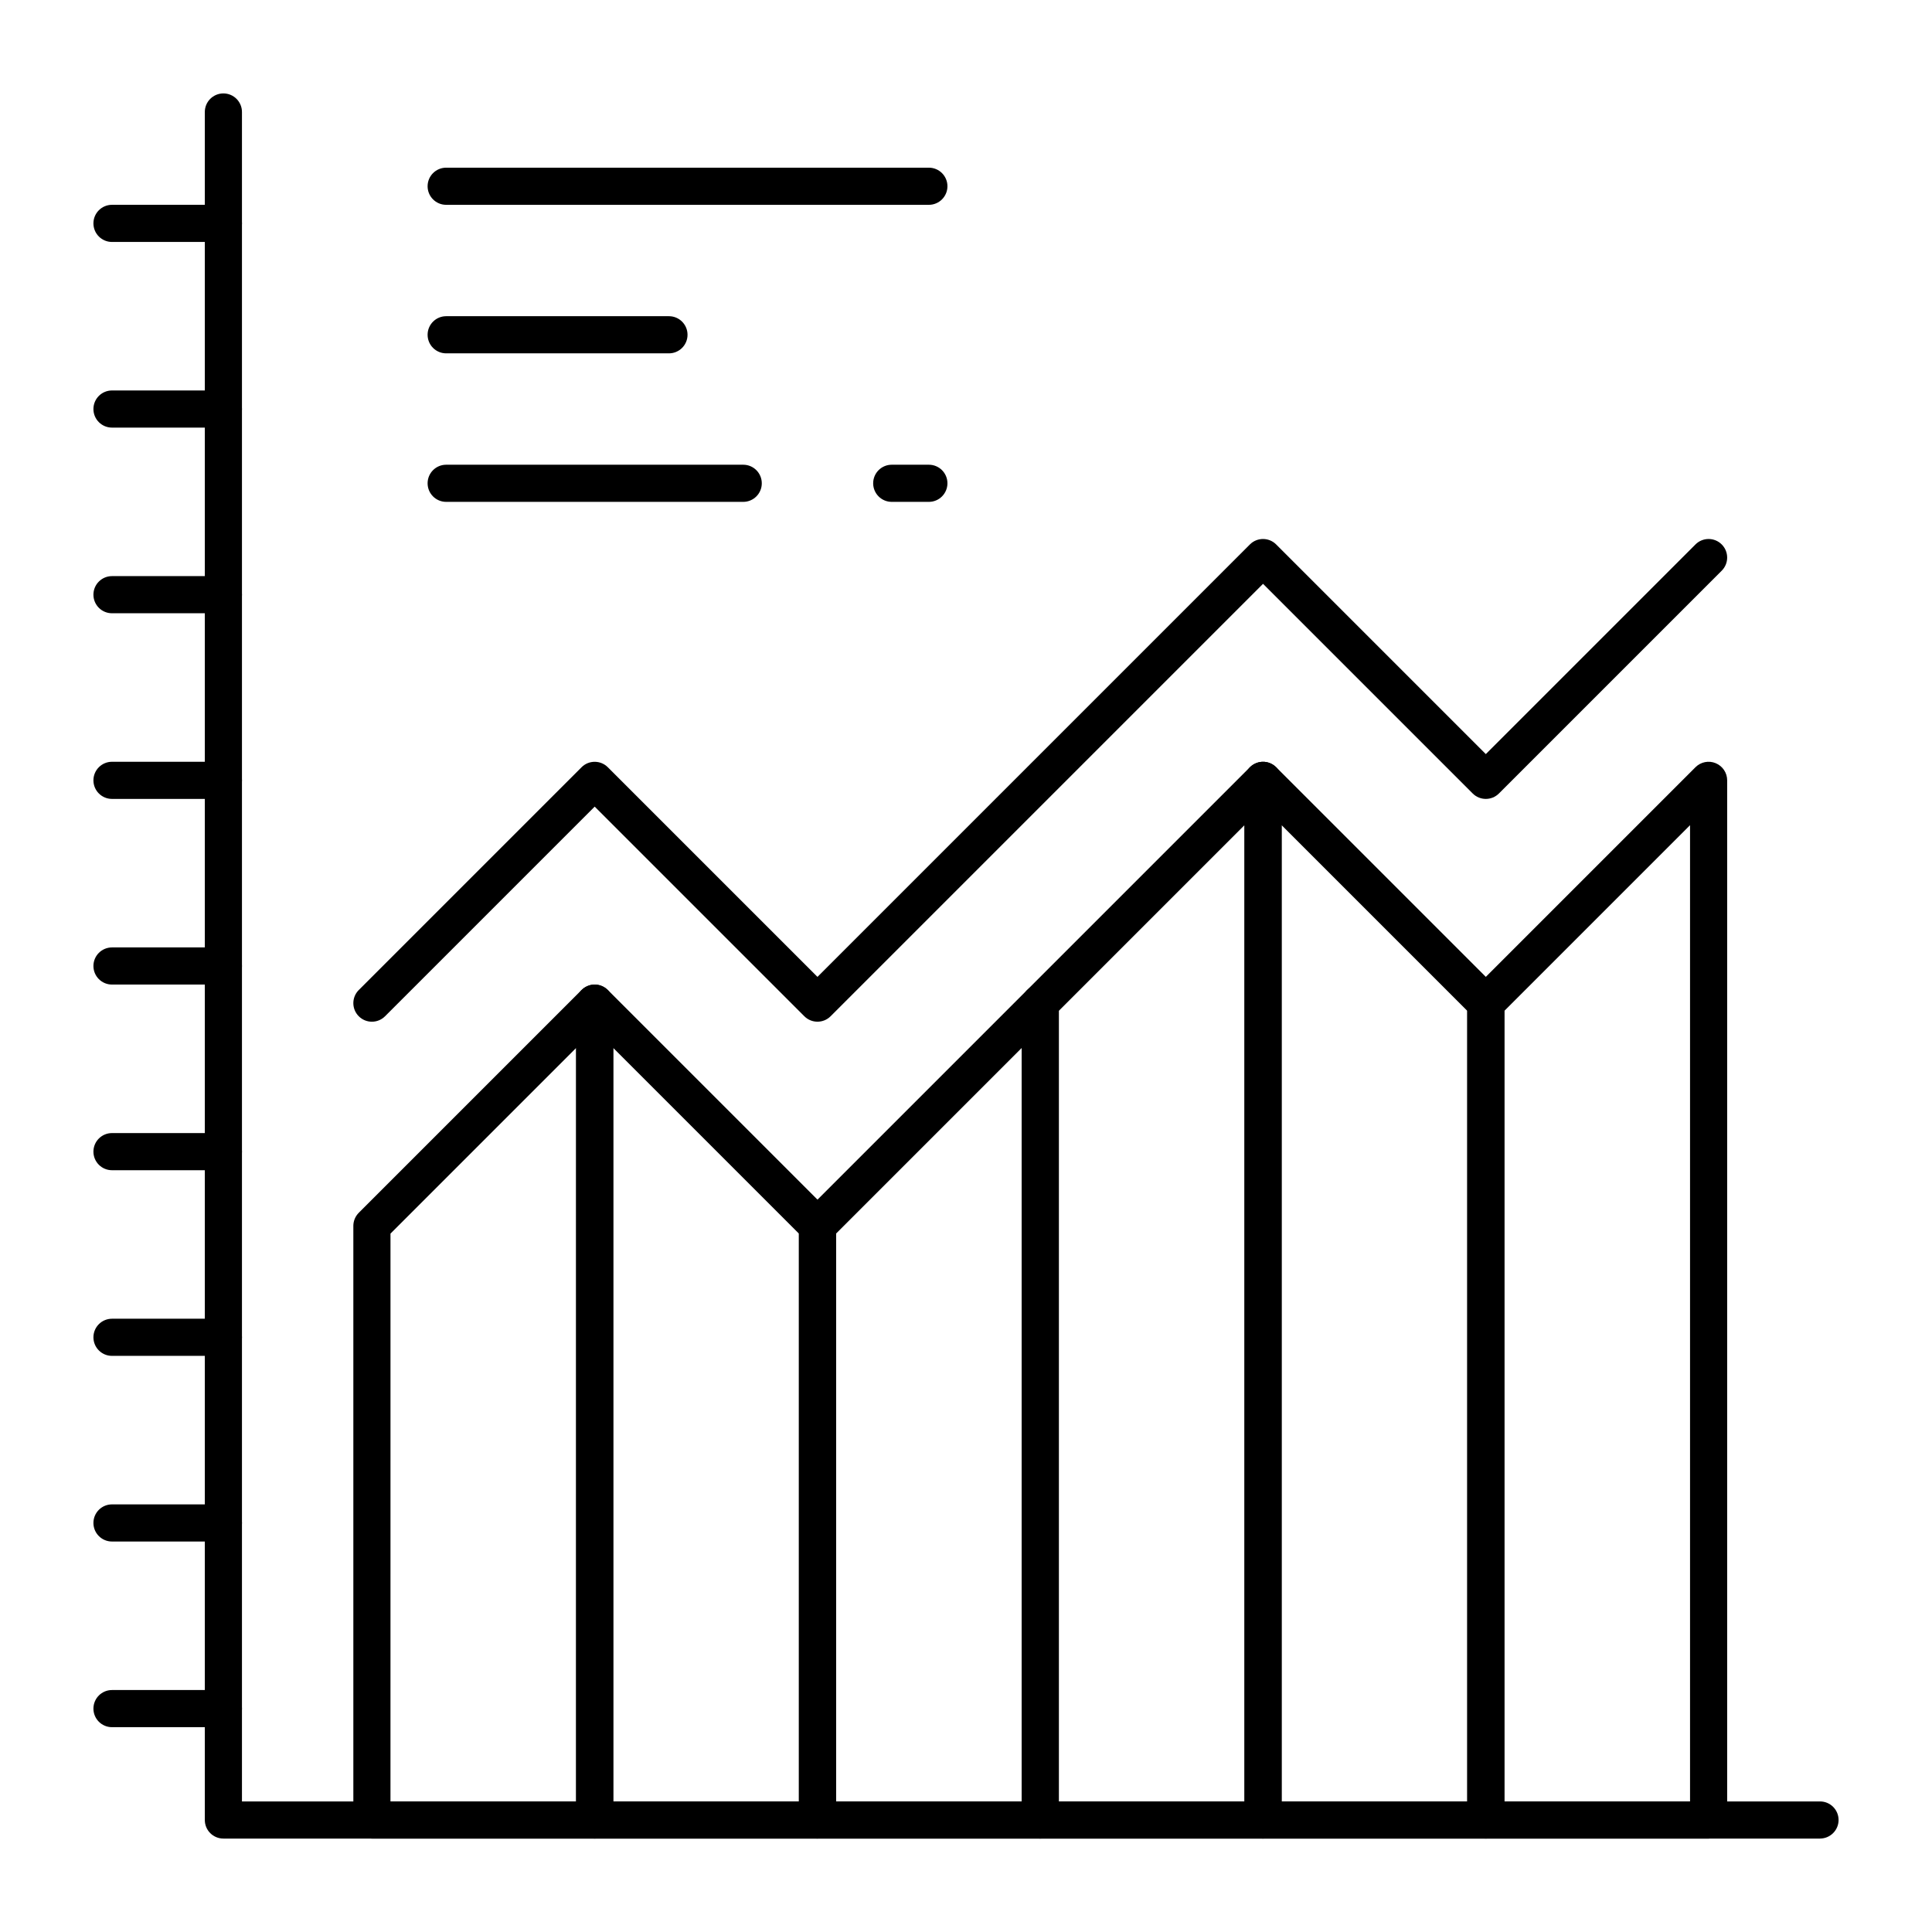
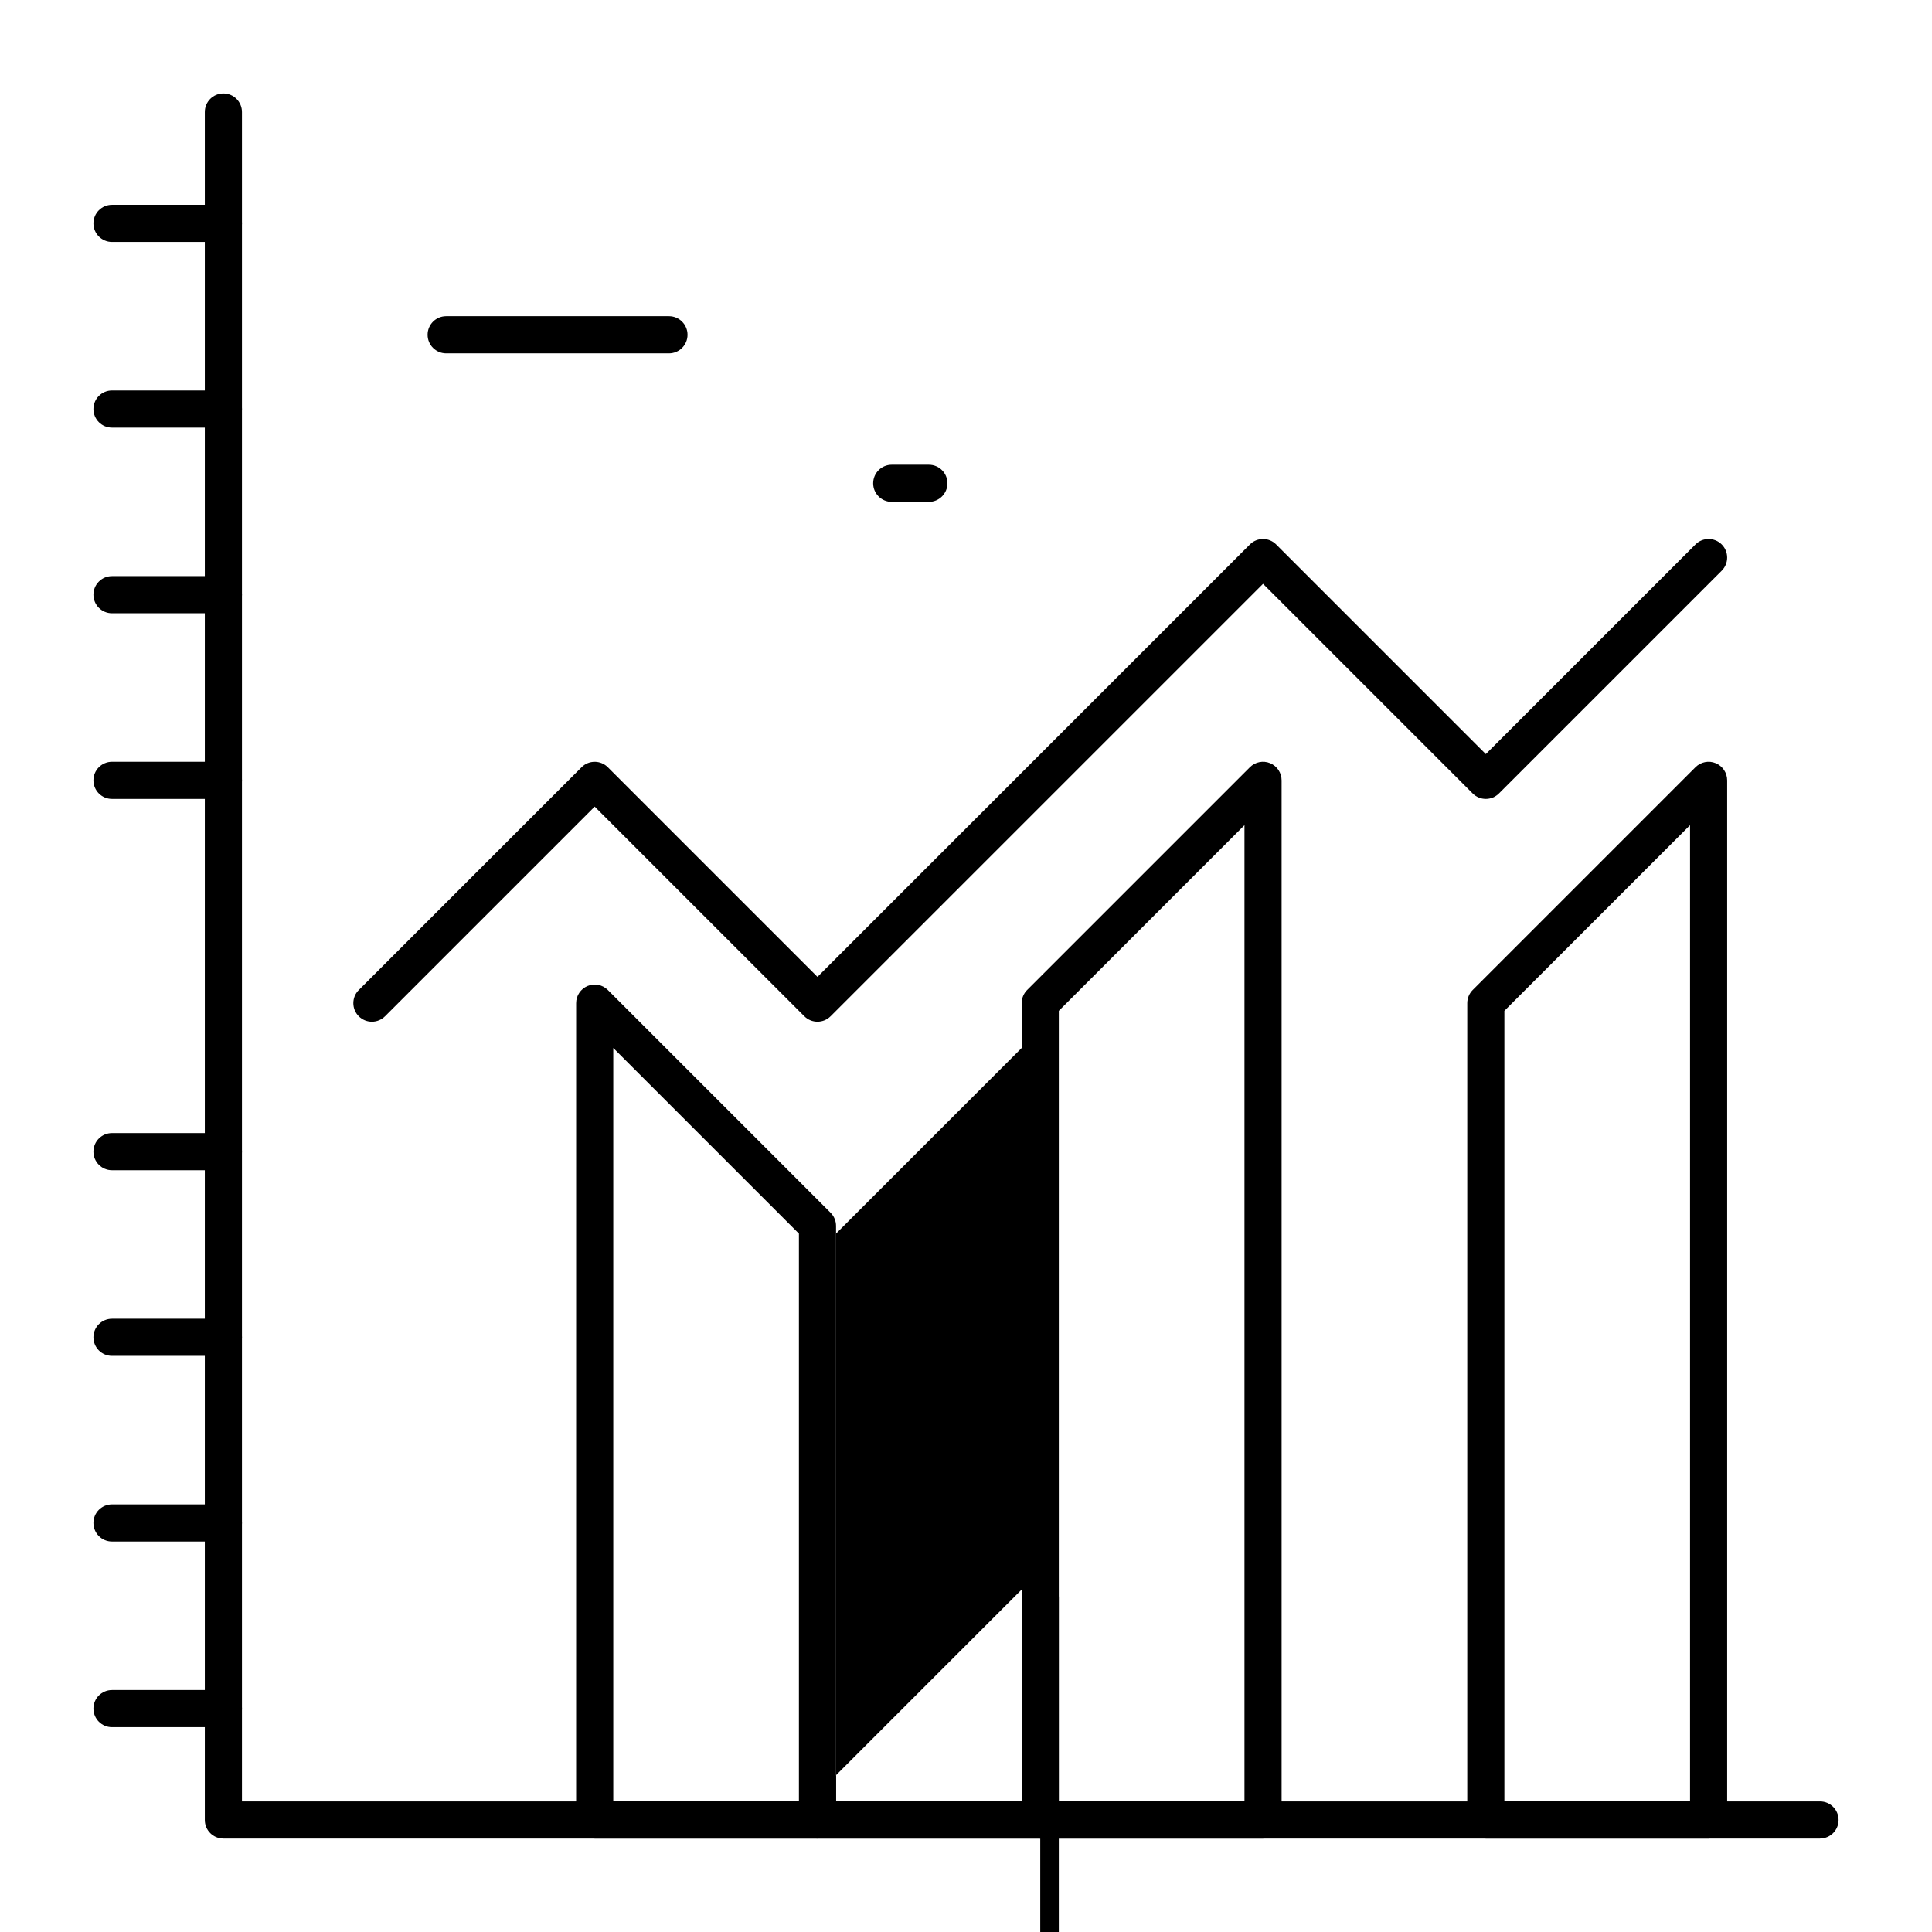
<svg xmlns="http://www.w3.org/2000/svg" fill="#000000" width="800px" height="800px" version="1.1" viewBox="144 144 512 512">
  <g>
    <path d="m626.32 631.24h-423.12c-2.719 0-4.922-2.203-4.922-4.922v-452.64c0-2.719 2.203-4.922 4.922-4.922s4.922 2.203 4.922 4.922v447.72h418.2c2.719 0 4.922 2.203 4.922 4.922-0.008 2.711-2.211 4.914-4.926 4.914z" />
    <path d="m203.2 601.72h-29.52c-2.719 0-4.922-2.203-4.922-4.922s2.203-4.922 4.922-4.922h29.52c2.719 0 4.922 2.203 4.922 4.922-0.004 2.719-2.207 4.922-4.922 4.922z" />
    <path d="m203.2 552.52h-29.52c-2.719 0-4.922-2.203-4.922-4.922s2.203-4.922 4.922-4.922h29.52c2.719 0 4.922 2.203 4.922 4.922-0.004 2.719-2.207 4.922-4.922 4.922z" />
    <path d="m203.2 503.32h-29.52c-2.719 0-4.922-2.203-4.922-4.922s2.203-4.922 4.922-4.922h29.52c2.719 0 4.922 2.203 4.922 4.922-0.004 2.719-2.207 4.922-4.922 4.922z" />
    <path d="m203.2 454.12h-29.52c-2.719 0-4.922-2.203-4.922-4.922s2.203-4.922 4.922-4.922h29.52c2.719 0 4.922 2.203 4.922 4.922-0.004 2.723-2.207 4.922-4.922 4.922z" />
-     <path d="m203.2 404.92h-29.52c-2.719 0-4.922-2.203-4.922-4.922s2.203-4.922 4.922-4.922h29.52c2.719 0 4.922 2.203 4.922 4.922-0.004 2.719-2.207 4.922-4.922 4.922z" />
    <path d="m203.2 355.72h-29.52c-2.719 0-4.922-2.203-4.922-4.922s2.203-4.922 4.922-4.922h29.52c2.719 0 4.922 2.203 4.922 4.922-0.004 2.719-2.207 4.922-4.922 4.922z" />
    <path d="m203.2 306.52h-29.52c-2.719 0-4.922-2.203-4.922-4.922s2.203-4.922 4.922-4.922h29.52c2.719 0 4.922 2.203 4.922 4.922-0.004 2.719-2.207 4.922-4.922 4.922z" />
    <path d="m203.2 257.32h-29.52c-2.719 0-4.922-2.203-4.922-4.922s2.203-4.922 4.922-4.922h29.52c2.719 0 4.922 2.203 4.922 4.922-0.004 2.719-2.207 4.922-4.922 4.922z" />
    <path d="m203.2 208.12h-29.52c-2.719 0-4.922-2.203-4.922-4.922s2.203-4.922 4.922-4.922h29.52c2.719 0 4.922 2.203 4.922 4.922-0.004 2.719-2.207 4.922-4.922 4.922z" />
-     <path d="m390.16 198.28h-127.92c-2.719 0-4.922-2.203-4.922-4.922s2.203-4.922 4.922-4.922h127.92c2.719 0 4.922 2.203 4.922 4.922-0.004 2.719-2.207 4.922-4.922 4.922z" />
    <path d="m321.28 237.64h-59.039c-2.719 0-4.922-2.203-4.922-4.922s2.203-4.922 4.922-4.922h59.039c2.719 0 4.922 2.203 4.922 4.922s-2.203 4.922-4.922 4.922z" />
-     <path d="m340.96 277h-78.719c-2.719 0-4.922-2.203-4.922-4.922s2.203-4.922 4.922-4.922h78.719c2.719 0 4.922 2.203 4.922 4.922s-2.203 4.922-4.922 4.922z" />
    <path d="m390.16 277h-9.84c-2.719 0-4.922-2.203-4.922-4.922s2.203-4.922 4.922-4.922h9.84c2.719 0 4.922 2.203 4.922 4.922-0.004 2.719-2.207 4.922-4.922 4.922z" />
-     <path d="m301.6 631.24h-59.039c-2.719 0-4.922-2.203-4.922-4.922v-157.44c0-1.305 0.52-2.555 1.441-3.477l59.039-59.039c1.406-1.406 3.523-1.828 5.359-1.066 1.84 0.762 3.039 2.555 3.039 4.547v216.48c0.004 2.711-2.199 4.914-4.918 4.914zm-54.121-9.84h49.199l0.004-199.68-49.199 49.199z" />
    <path d="m360.64 631.24h-59.039c-2.719 0-4.922-2.203-4.922-4.922l0.004-216.48c0-1.988 1.199-3.785 3.039-4.547 1.836-0.762 3.953-0.34 5.359 1.066l59.039 59.039c0.926 0.922 1.441 2.172 1.441 3.477v157.44c0 2.719-2.203 4.922-4.922 4.922zm-54.117-9.84h49.199v-150.48l-49.199-49.199z" />
-     <path d="m419.68 631.24h-59.039c-2.719 0-4.922-2.203-4.922-4.922v-157.44c0-1.305 0.52-2.555 1.441-3.477l59.039-59.039c1.406-1.406 3.527-1.828 5.359-1.066 1.84 0.762 3.039 2.555 3.039 4.547v216.48c0 2.711-2.203 4.914-4.918 4.914zm-54.121-9.84h49.199v-199.68l-49.199 49.199z" />
+     <path d="m419.68 631.24h-59.039c-2.719 0-4.922-2.203-4.922-4.922c0-1.305 0.52-2.555 1.441-3.477l59.039-59.039c1.406-1.406 3.527-1.828 5.359-1.066 1.84 0.762 3.039 2.555 3.039 4.547v216.48c0 2.711-2.203 4.914-4.918 4.914zm-54.121-9.84h49.199v-199.68l-49.199 49.199z" />
    <path d="m478.72 631.24h-59.039c-2.719 0-4.922-2.203-4.922-4.922v-216.48c0-1.305 0.52-2.555 1.441-3.481l59.039-59.039c1.406-1.406 3.523-1.828 5.359-1.066 1.84 0.762 3.039 2.555 3.039 4.547v275.52c0.004 2.715-2.199 4.918-4.918 4.918zm-54.121-9.84h49.199v-258.72l-49.199 49.199z" />
-     <path d="m537.76 631.24h-59.039c-2.719 0-4.922-2.203-4.922-4.922v-275.52c0-1.992 1.199-3.785 3.039-4.547 1.836-0.762 3.953-0.34 5.359 1.066l59.039 59.039c0.926 0.922 1.441 2.172 1.441 3.481v216.48c0.004 2.719-2.199 4.922-4.918 4.922zm-54.117-9.84h49.199v-209.52l-49.199-49.199z" />
    <path d="m596.8 631.24h-59.039c-2.719 0-4.922-2.203-4.922-4.922v-216.48c0-1.305 0.52-2.555 1.441-3.481l59.039-59.039c1.406-1.406 3.527-1.828 5.359-1.066 1.84 0.762 3.039 2.555 3.039 4.547v275.52c0 2.715-2.203 4.918-4.918 4.918zm-54.121-9.84h49.199v-258.72l-49.199 49.199z" />
    <path d="m357.16 413.32-55.562-55.559-55.562 55.562c-1.918 1.922-5.039 1.922-6.957 0-1.922-1.922-1.922-5.039 0-6.957l59.039-59.039c1.918-1.922 5.039-1.922 6.957 0l55.562 55.555 114.6-114.6c1.918-1.922 5.039-1.922 6.957 0l55.562 55.562 55.562-55.562c1.918-1.922 5.039-1.922 6.957 0 1.922 1.922 1.922 5.039 0 6.957l-59.039 59.039c-1.918 1.922-5.039 1.922-6.957 0l-55.562-55.559-114.6 114.6c-1.922 1.922-5.039 1.922-6.957 0z" />
  </g>
</svg>